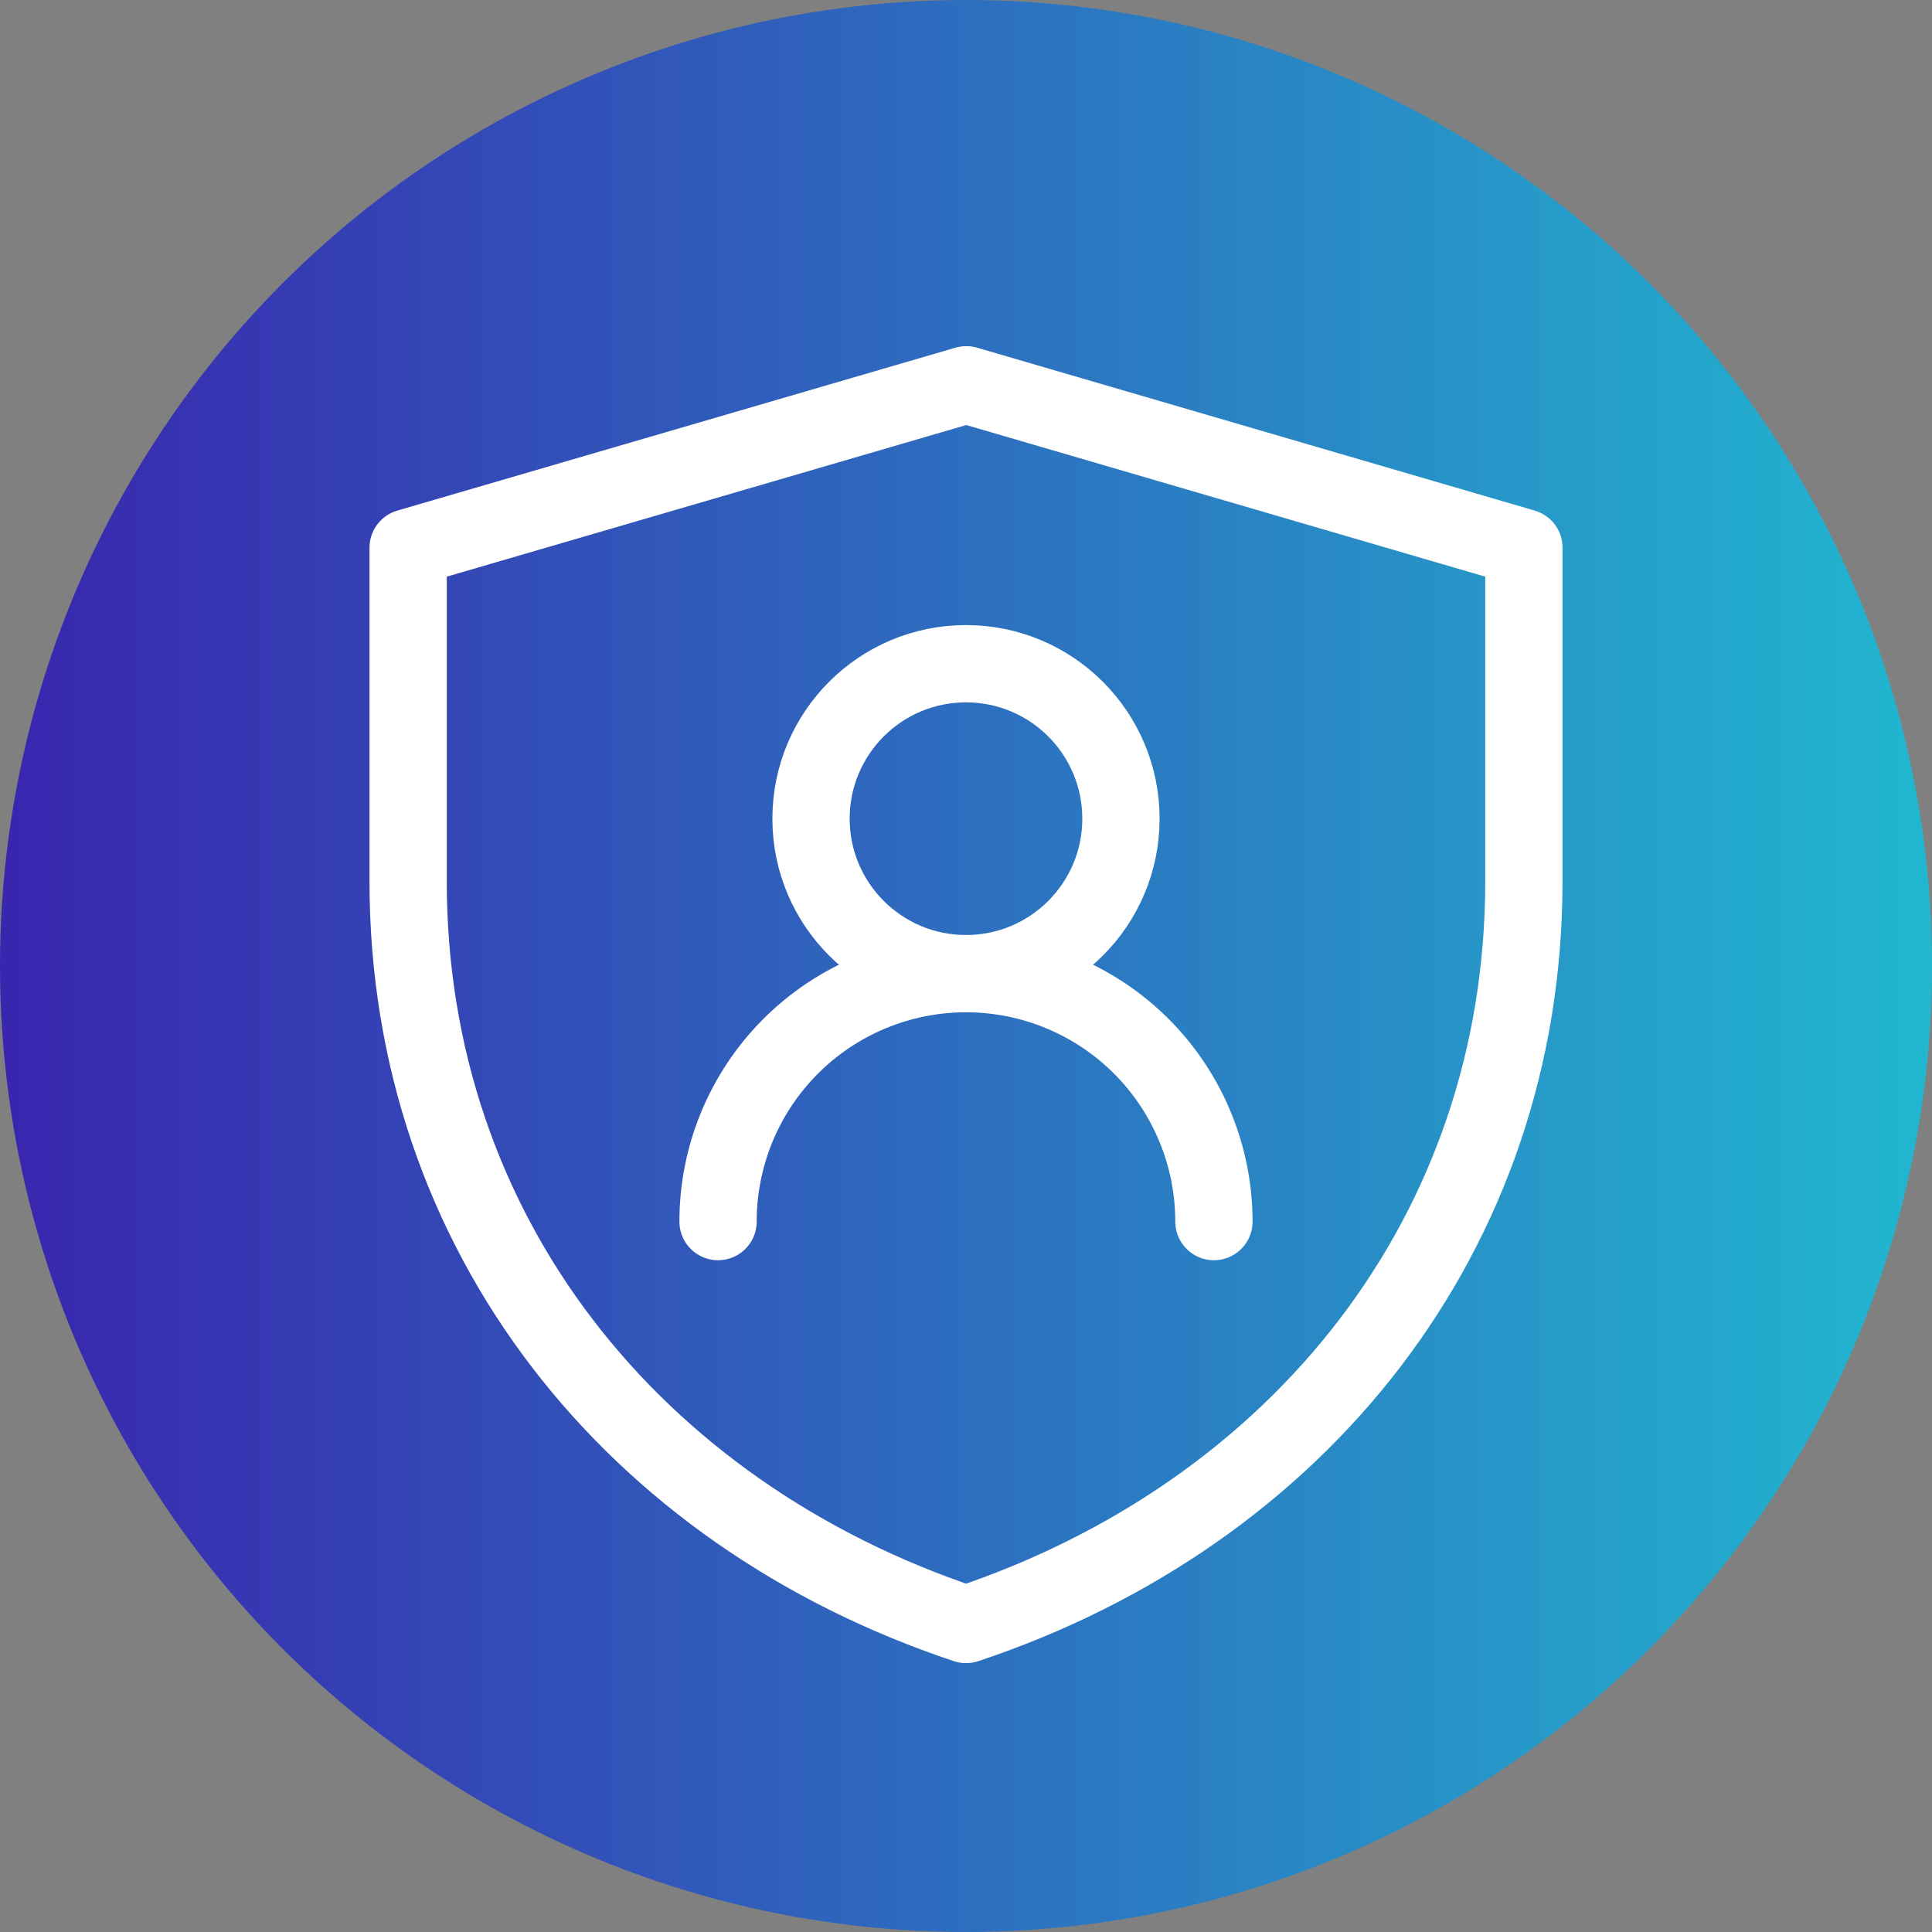
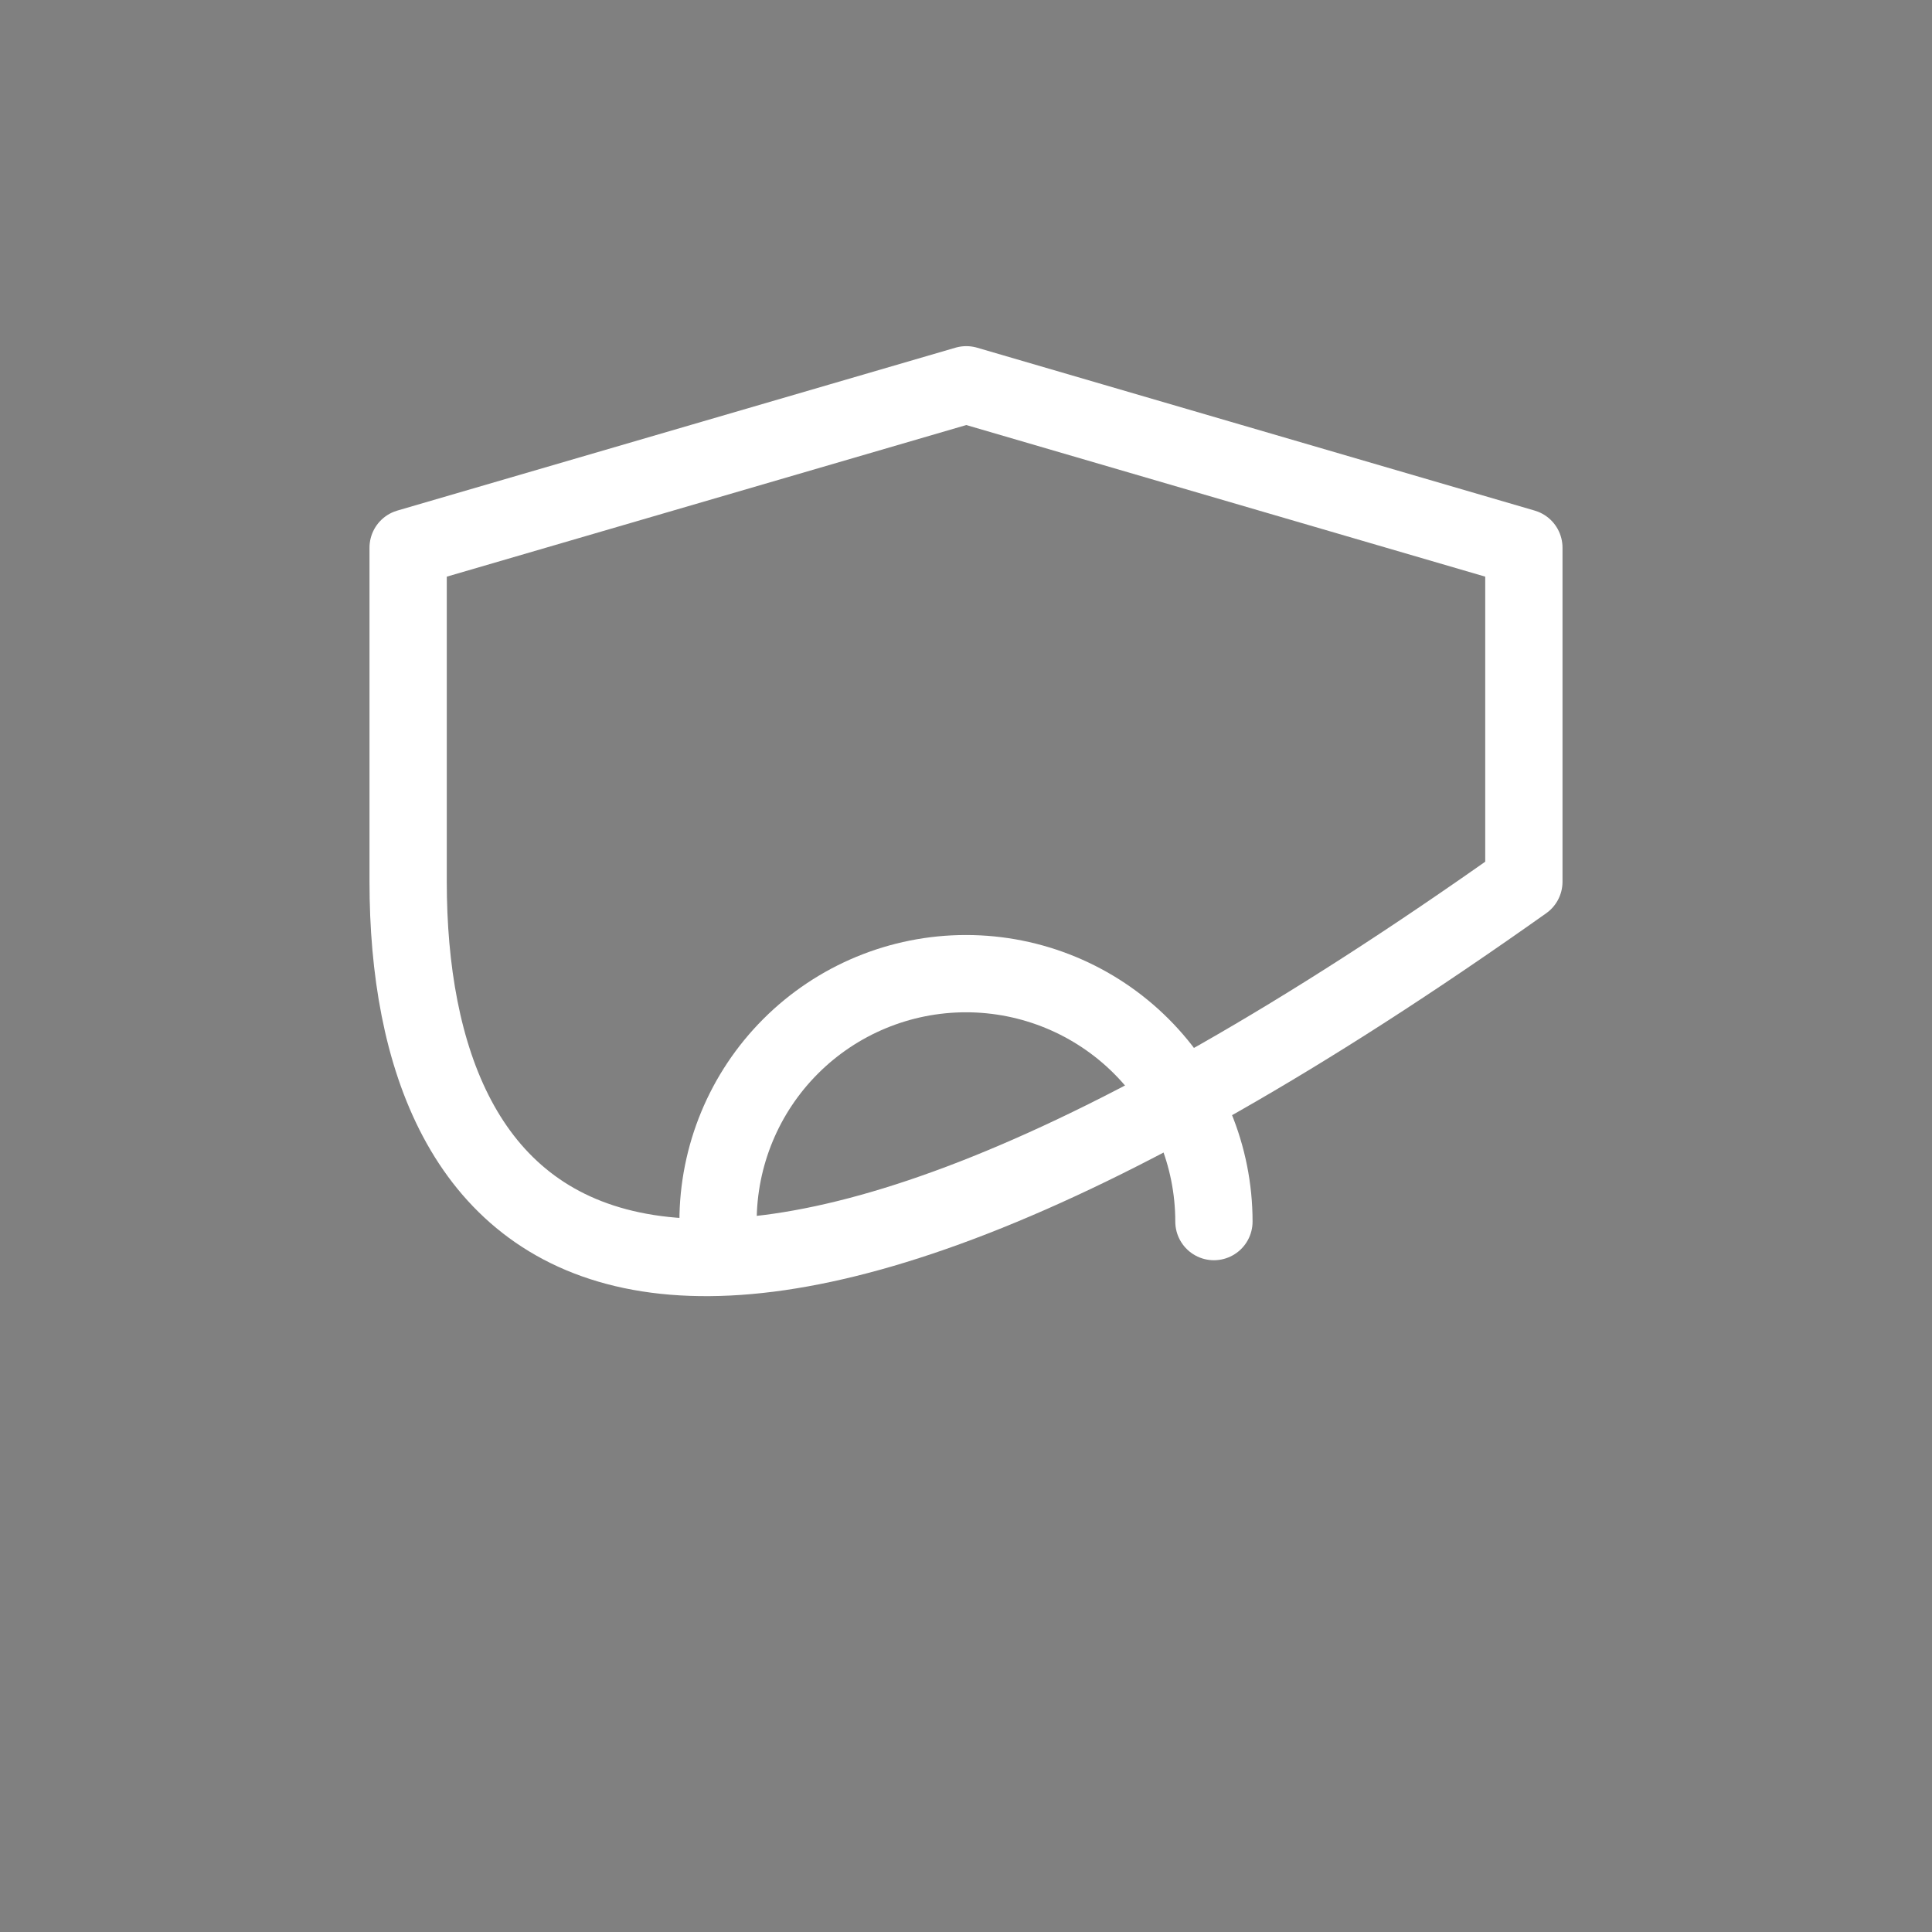
<svg xmlns="http://www.w3.org/2000/svg" width="200" height="200" viewBox="0 0 200 200" fill="none">
  <rect x="0" y="0" width="200" height="200" fill="#808080" stroke="none" />
-   <circle cx="100" cy="100" r="100" fill="url(#paint0_linear_137_43)" />
-   <path d="M42.25 56.696L100.029 39.833L157.75 56.696V91.276C157.75 127.62 134.49 156.678 100.01 168.167C65.52 156.681 42.25 127.613 42.25 91.26V56.696Z" stroke="white" stroke-width="8" stroke-linejoin="round" />
-   <path d="M99.999 100.792C108.858 100.792 116.04 93.609 116.04 84.75C116.04 75.89 108.858 68.708 99.999 68.708C91.139 68.708 83.957 75.89 83.957 84.75C83.957 93.609 91.139 100.792 99.999 100.792Z" stroke="white" stroke-width="8" stroke-linecap="round" stroke-linejoin="round" />
+   <path d="M42.25 56.696L100.029 39.833L157.75 56.696V91.276C65.52 156.681 42.25 127.613 42.25 91.26V56.696Z" stroke="white" stroke-width="8" stroke-linejoin="round" />
  <path d="M125.665 126.458C125.665 119.651 122.961 113.123 118.148 108.309C113.334 103.496 106.806 100.792 99.999 100.792C93.192 100.792 86.663 103.496 81.85 108.309C77.036 113.123 74.332 119.651 74.332 126.458" stroke="white" stroke-width="8" stroke-linecap="round" stroke-linejoin="round" />
  <defs>
    <linearGradient id="paint0_linear_137_43" x1="0" y1="100" x2="200" y2="100" gradientUnits="userSpaceOnUse">
      <stop stop-color="#3925AE" />
      <stop offset="1" stop-color="#21B7D0" />
    </linearGradient>
  </defs>
</svg>